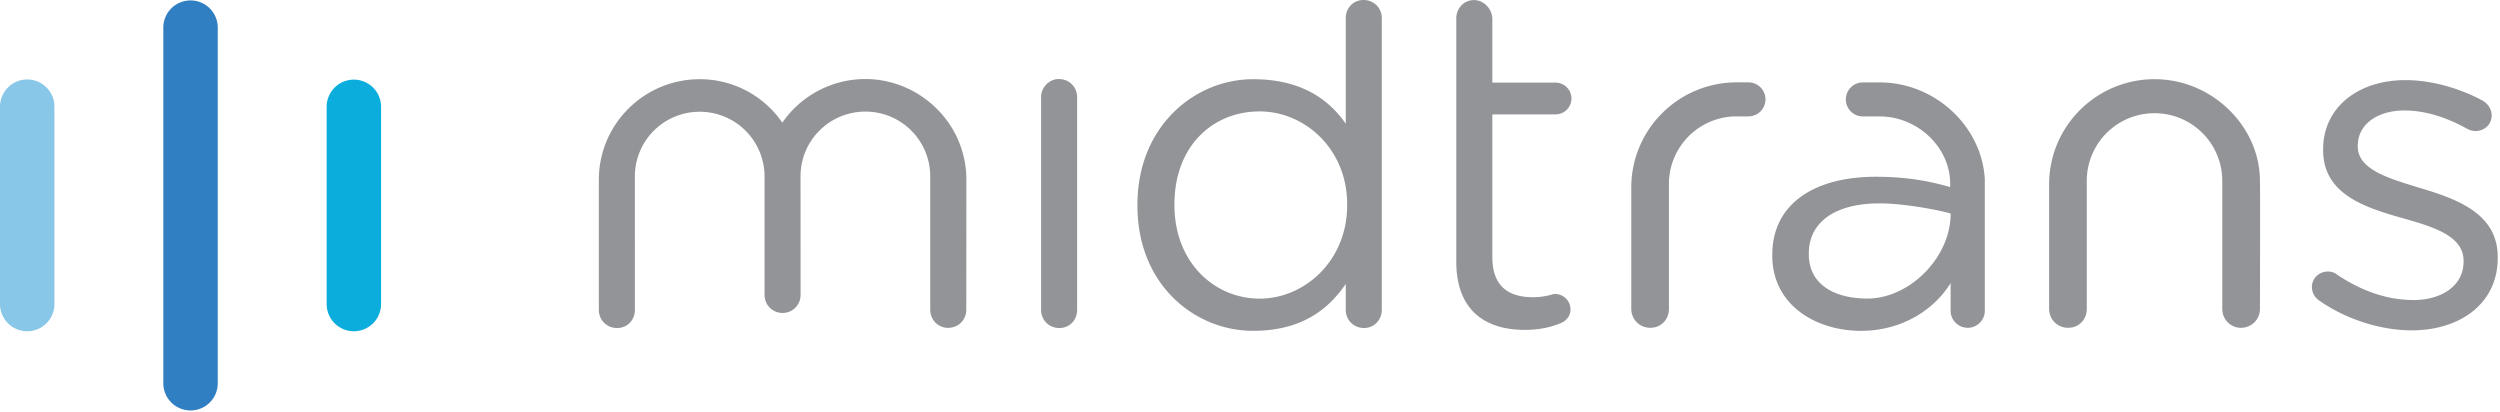
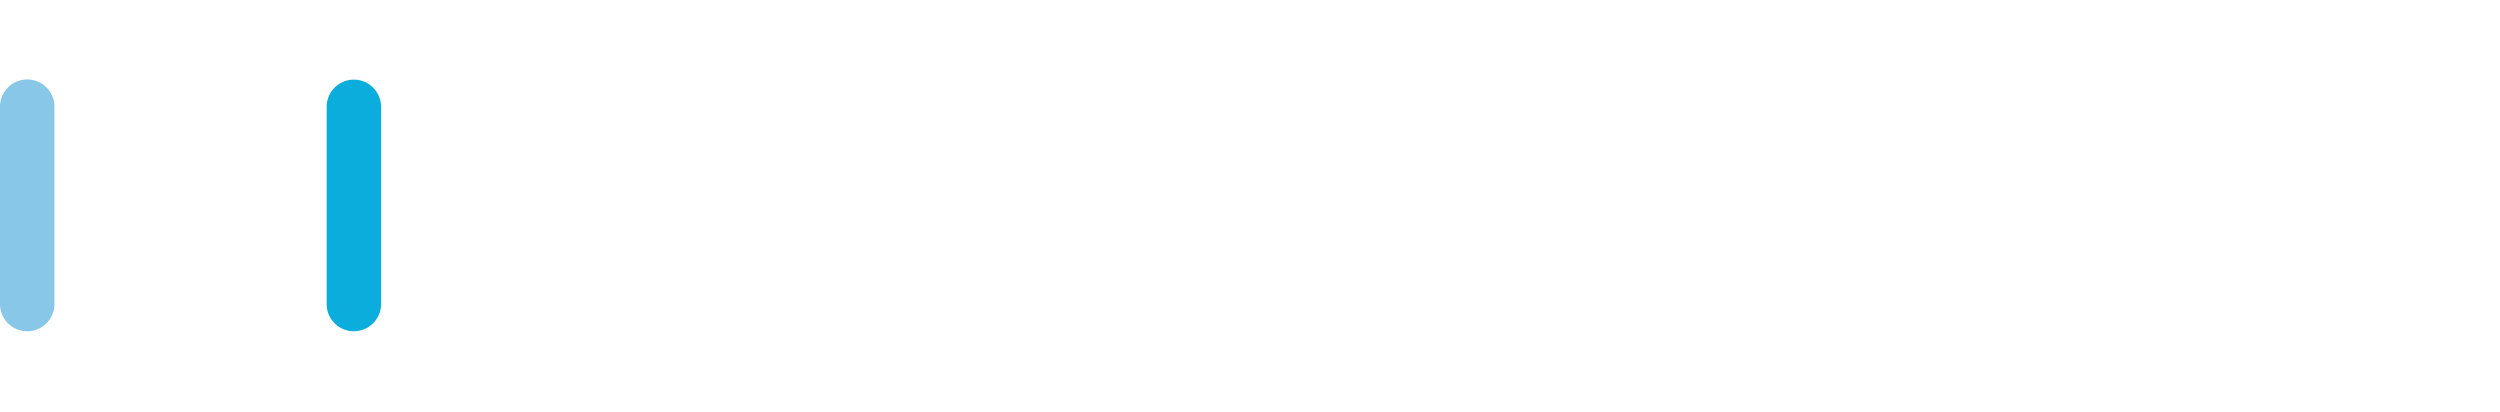
<svg xmlns="http://www.w3.org/2000/svg" width="182" height="30" viewBox="0 0 182 30">
  <title>logo-midtrans-color copy</title>
  <defs>
-     <path id="a" d="M0 .904v18.33h3.963V.904H0z" />
-   </defs>
+     </defs>
  <g fill="none" fill-rule="evenodd">
    <path d="M1.982 24.115A1.98 1.98 0 0 1 0 22.14V7.762a1.98 1.98 0 0 1 1.982-1.977 1.98 1.98 0 0 1 1.981 1.976V22.14a1.98 1.98 0 0 1-1.981 1.976" fill="#89C7E8" />
    <path d="M25.76 24.115a1.98 1.98 0 0 1-1.98-1.976V7.773a1.98 1.98 0 0 1 1.98-1.976 1.98 1.98 0 0 1 1.982 1.976v14.366a1.98 1.98 0 0 1-1.981 1.976" fill="#0BADDC" />
-     <path d="M13.871 29.88a1.98 1.98 0 0 1-1.982-1.975V2.007A1.98 1.98 0 0 1 13.871.031a1.98 1.98 0 0 1 1.982 1.976v25.898a1.98 1.98 0 0 1-1.982 1.976" fill="#307FC2" />
-     <path d="M168.783 21.841a1.182 1.182 0 0 1-.476-.952c0-.611.511-1.122 1.158-1.122.238 0 .478.068.648.206 1.805 1.222 3.68 1.868 5.588 1.868 2.113 0 3.647-1.087 3.647-2.787v-.068c0-1.767-2.078-2.447-4.395-3.092-2.762-.783-5.829-1.734-5.829-4.962v-.068c0-3.025 2.522-5.032 5.998-5.032 1.875 0 3.92.58 5.623 1.497.342.205.648.577.648 1.087 0 .613-.512 1.123-1.158 1.123a1.32 1.32 0 0 1-.58-.136c-1.5-.85-3.1-1.36-4.6-1.36-2.08 0-3.409 1.087-3.409 2.55v.067c0 1.665 2.181 2.311 4.532 3.024 2.727.816 5.657 1.87 5.657 5.031v.066c0 3.333-2.759 5.269-6.27 5.269-2.317 0-4.873-.85-6.782-2.209M164.523 13.162c0-3.954-3.477-7.397-7.668-7.397-4.24 0-7.679 3.429-7.679 7.658v9.056c0 .781.606 1.384 1.388 1.384.784 0 1.353-.603 1.353-1.384V13.16a4.926 4.926 0 0 1 4.931-4.918 4.926 4.926 0 0 1 4.934 4.918V22.48c0 .781.604 1.384 1.352 1.384.784 0 1.39-.603 1.39-1.384 0 0 .024-8.466 0-9.317M135.949 21.735c-2.387 0-4.268-1.015-4.268-3.224v-.069c0-2.209 1.84-3.636 5.145-3.636 2.147 0 5.178.686 5.18.747v.004c0 3.221-3.018 6.178-6.057 6.178zm8.544-8.764h-.005C144.25 9.2 140.882 6 136.843 6h-1.176a1.239 1.239 0 1 0 0 2.476h1.17c2.724 0 5.136 2.202 5.136 4.918v.222c-1.568-.441-3.17-.748-5.419-.748-4.464 0-7.532 1.971-7.532 5.676v.068c0 3.604 3.185 5.473 6.457 5.473 2.97 0 5.314-1.52 6.526-3.476v2.014c0 .685.558 1.24 1.245 1.24s1.245-.555 1.245-1.24l-.002-9.652zM128.527 7.234c0-.684-.557-1.239-1.243-1.239h-.848c-4.24 0-7.679 3.429-7.679 7.657v8.827c0 .781.606 1.384 1.388 1.384.785 0 1.354-.603 1.354-1.384l-.002-4.067V13.39a4.926 4.926 0 0 1 4.933-4.918h.854c.686 0 1.243-.554 1.243-1.238M114.402 7.17c0-.638-.52-1.155-1.16-1.155h-4.6V1.402c0-.725-.593-1.391-1.318-1.396-.756-.006-1.306.607-1.306 1.325v17.724c0 3.567 2.146 4.96 4.975 4.96 1.022 0 1.84-.17 2.59-.474.443-.17.75-.544.75-1.02 0-.613-.512-1.121-1.124-1.121-.205 0-.682.237-1.602.237-1.773 0-2.965-.782-2.965-2.922V8.327h4.6c.64 0 1.16-.517 1.16-1.156M100.595 22.555c0 .747-.579 1.325-1.294 1.325-.75 0-1.33-.578-1.33-1.325V20.67c-1.432 2.107-3.51 3.414-6.748 3.414-4.225 0-8.418-3.33-8.418-9.108v-.069c0-5.742 4.193-9.14 8.418-9.14 3.272 0 5.385 1.272 6.748 3.243V1.326C97.97.58 98.516 0 99.267 0c.75 0 1.328.579 1.328 1.326v21.229zM85.5 14.874v.069c0 4.146 2.896 6.797 6.202 6.797 3.271 0 6.372-2.754 6.372-6.797v-.07c0-4.043-3.1-6.762-6.372-6.762-3.41 0-6.202 2.515-6.202 6.763zM75.79 7.079c0-.714.58-1.325 1.295-1.325.75 0 1.33.577 1.33 1.325v15.476c0 .748-.546 1.325-1.296 1.325s-1.328-.576-1.328-1.325V7.079zM63.006 5.754a7.345 7.345 0 0 0-6.053 3.177 7.28 7.28 0 0 0-6.01-3.165c-4.058 0-7.348 3.281-7.348 7.328v9.46c0 .748.578 1.326 1.329 1.326.75 0 1.296-.578 1.296-1.325l-.003-9.711a4.713 4.713 0 0 1 4.722-4.708 4.714 4.714 0 0 1 4.72 4.708v8.631a1.31 1.31 0 0 0 1.312 1.309 1.31 1.31 0 0 0 1.312-1.31l-.004-8.643c0-2.6 2.115-4.707 4.722-4.707a4.714 4.714 0 0 1 4.72 4.707v9.711c0 .75.58 1.325 1.295 1.325.75 0 1.33-.576 1.33-1.325l.007-9.448c0-4.174-3.458-7.34-7.347-7.34" fill="#929497" />
  </g>
</svg>